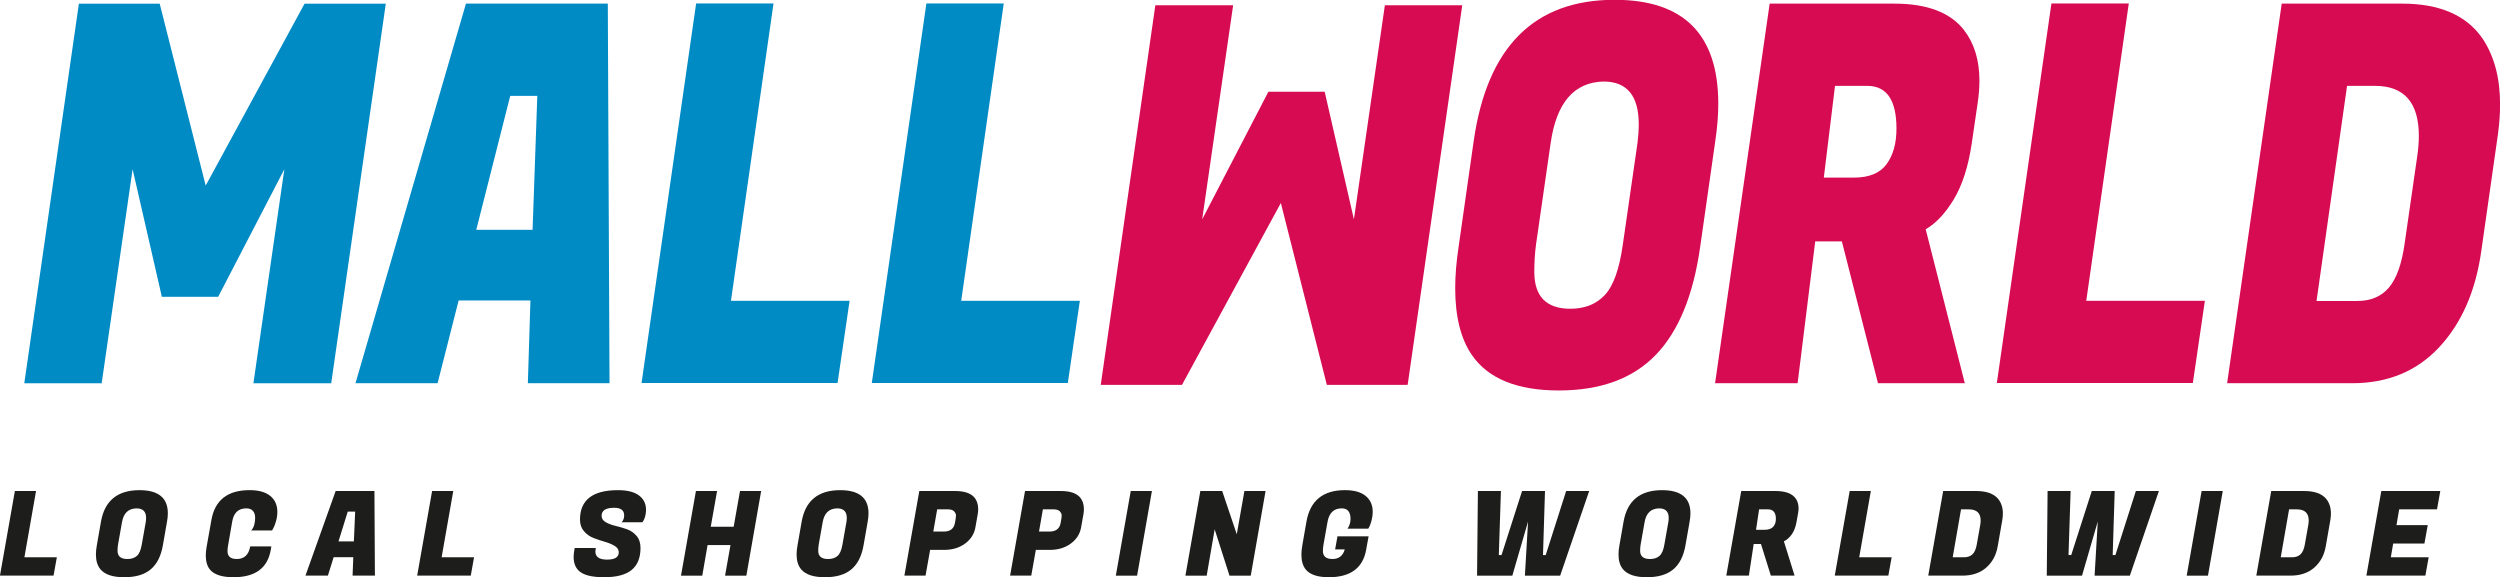
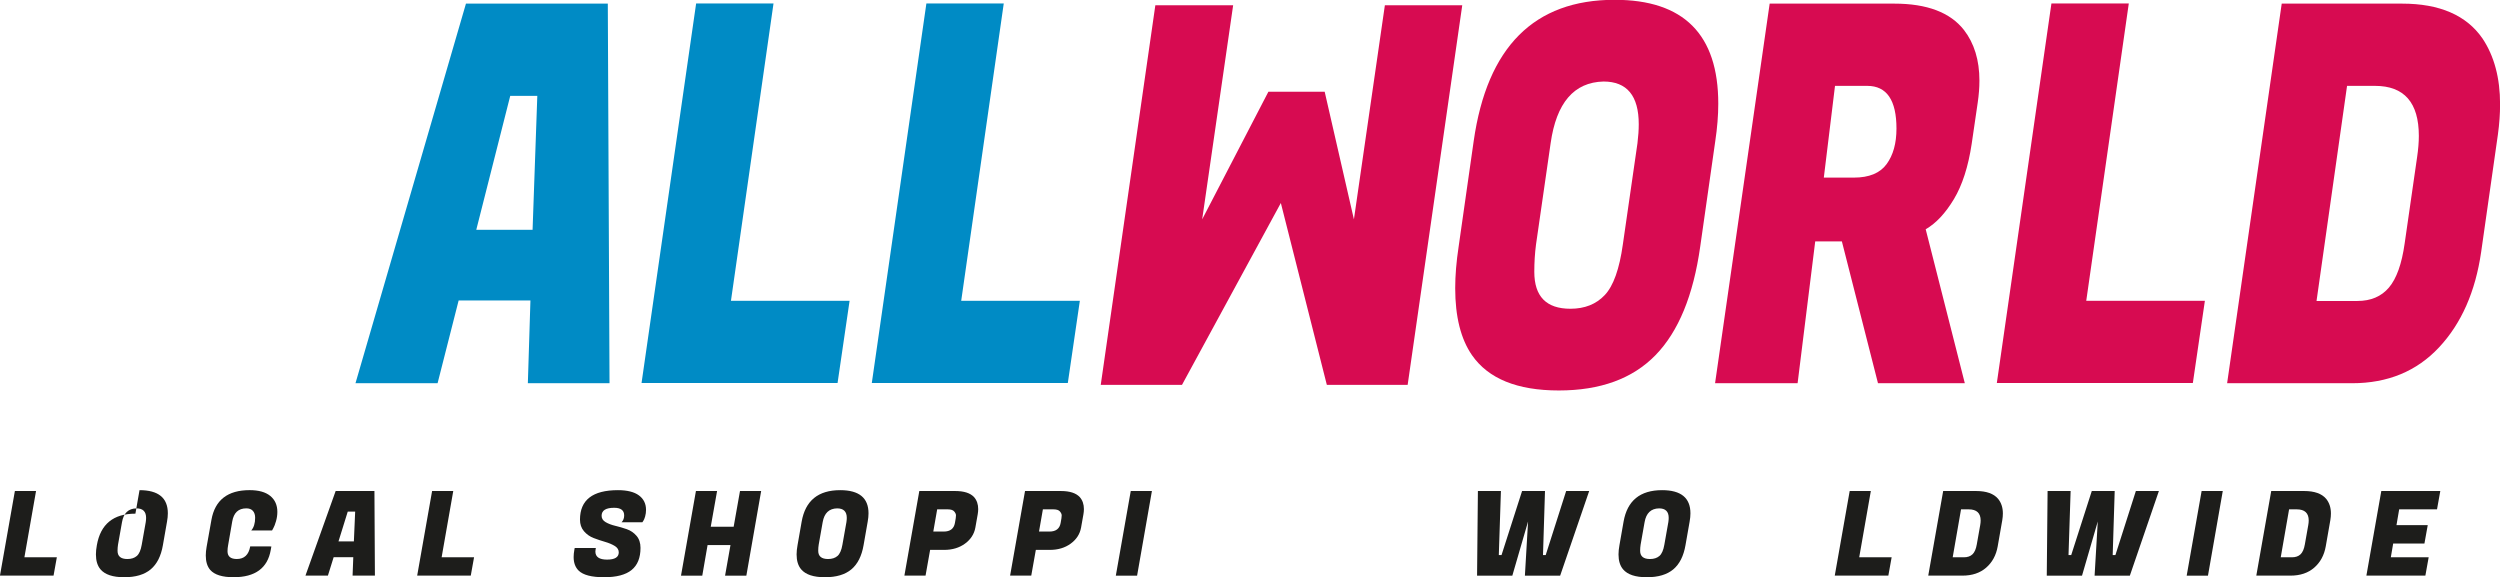
<svg xmlns="http://www.w3.org/2000/svg" xmlns:ns1="http://www.inkscape.org/namespaces/inkscape" xmlns:ns2="http://sodipodi.sourceforge.net/DTD/sodipodi-0.dtd" width="170.606mm" height="39.392mm" viewBox="0 0 170.606 39.392" version="1.1" id="svg5" ns1:version="1.1.1 (3bf5ae0d25, 2021-09-20)" ns2:docname="mallworld_logo.svg">
  <ns2:namedview id="namedview7" pagecolor="#ffffff" bordercolor="#666666" borderopacity="1.0" ns1:pageshadow="2" ns1:pageopacity="0.0" ns1:pagecheckerboard="0" ns1:document-units="mm" showgrid="false" fit-margin-top="0" fit-margin-left="0" fit-margin-right="0" fit-margin-bottom="0" ns1:zoom="0.71446409" ns1:cx="174.25648" ns1:cy="251.23726" ns1:window-width="1920" ns1:window-height="991" ns1:window-x="-9" ns1:window-y="-9" ns1:window-maximized="1" ns1:current-layer="layer1" />
  <defs id="defs2">
    <clipPath clipPathUnits="userSpaceOnUse" id="clipPath838">
-       <path d="M 0,606.619 H 853.228 V 0 H 0 Z" id="path836" />
-     </clipPath>
+       </clipPath>
  </defs>
  <g ns1:label="Ebene 1" ns1:groupmode="layer" id="layer1" transform="translate(-58.903,-82.393)">
    <g id="g1794">
      <g id="g888" transform="matrix(0.353,0,0,-0.353,69.801,82.644)">
-         <path d="M 0,0 8.892,-35.163 28.004,0 H 43.71 L 33.157,-73.384 H 18.116 l 5.983,41.381 -12.797,-24.665 H 0.416 l -5.651,24.665 -5.983,-41.381 H -26.176 L -15.623,0 Z" style="fill:#008bc5;fill-opacity:1;fill-rule:nonzero;stroke:none" id="path890" />
-       </g>
+         </g>
      <g id="g892" transform="matrix(0.353,0,0,-0.353,93.722,88.937)">
        <path d="M 0,0 -6.564,-25.888 H 4.321 L 5.235,0 Z m 3.407,-55.547 0.499,16.002 H -9.972 l -4.071,-16.002 h -15.873 l 21.357,73.383 h 27.423 l 0.332,-73.383 z" style="fill:#008bc5;fill-opacity:1;fill-rule:nonzero;stroke:none" id="path894" />
      </g>
      <g id="g896" transform="matrix(0.353,0,0,-0.353,116.06,108.532)">
        <path d="m 0,0 h -37.894 l 10.554,73.384 h 14.959 L -20.609,15.9 H 2.326 Z" style="fill:#008bc5;fill-opacity:1;fill-rule:nonzero;stroke:none" id="path898" />
      </g>
      <g id="g900" transform="matrix(0.353,0,0,-0.353,131.773,108.532)">
        <path d="m 0,0 h -37.893 l 10.553,73.384 h 14.957 L -20.609,15.9 H 2.326 Z" style="fill:#008bc5;fill-opacity:1;fill-rule:nonzero;stroke:none" id="path902" />
      </g>
      <g id="g904" transform="matrix(0.353,0,0,-0.353,149.45,108.659)">
        <path d="M 0,0 -8.893,35.163 -28.006,0 h -15.705 l 10.555,73.384 h 15.041 L -24.1,32.003 -11.303,56.668 h 10.887 l 5.65,-24.665 5.983,41.381 H 26.176 L 15.621,0 Z" style="fill:#d70b51;fill-opacity:1;fill-rule:nonzero;stroke:none" id="path906" />
      </g>
      <g id="g908" transform="matrix(0.353,0,0,-0.353,166.071,103.463)">
        <path d="m 0,0 c 2.77,0 4.986,0.882 6.648,2.65 1.663,1.766 2.827,5.027 3.491,9.784 l 2.826,19.569 c 0.166,1.359 0.248,2.582 0.248,3.669 0,5.504 -2.272,8.256 -6.813,8.256 C 0.693,43.791 -2.715,39.816 -3.822,32.003 L -6.646,12.434 C -6.869,10.735 -6.979,8.969 -6.979,7.134 -6.979,2.377 -4.652,0 0,0 m 8.561,59.726 c 13.349,0 20.025,-6.693 20.025,-20.079 0,-2.242 -0.193,-4.654 -0.58,-7.236 L 25.098,12.027 c -1.33,-9.445 -4.211,-16.445 -8.643,-20.996 -4.434,-4.553 -10.666,-6.829 -18.697,-6.829 -8.033,0 -13.629,2.276 -16.787,6.829 -2.16,3.124 -3.241,7.44 -3.241,12.944 0,2.446 0.221,5.129 0.665,8.052 l 2.908,20.384 c 2.603,18.209 11.689,27.315 27.258,27.315" style="fill:#d70b51;fill-opacity:1;fill-rule:nonzero;stroke:none" id="path910" />
      </g>
      <g id="g912" transform="matrix(0.353,0,0,-0.353,186.328,88.253)">
        <path d="m 0,0 h -6.232 l -2.163,-17.734 h 5.819 c 2.935,0 5.039,0.866 6.314,2.599 1.274,1.732 1.912,4.026 1.912,6.879 C 5.65,-2.752 3.766,0 0,0 m 5.234,15.9 c 6.317,0 10.803,-1.699 13.463,-5.096 1.994,-2.583 2.99,-5.845 2.99,-9.785 0,-1.36 -0.111,-2.787 -0.332,-4.281 l -1.164,-7.949 c -0.664,-4.418 -1.814,-7.985 -3.447,-10.702 -1.635,-2.719 -3.449,-4.655 -5.443,-5.81 l 7.562,-29.761 H 2.076 l -6.98,27.417 h -5.153 l -3.406,-27.417 H -29.418 L -18.863,15.9 Z" style="fill:#d70b51;fill-opacity:1;fill-rule:nonzero;stroke:none" id="path914" />
      </g>
      <g id="g916" transform="matrix(0.353,0,0,-0.353,208.548,108.532)">
        <path d="m 0,0 h -37.893 l 10.555,73.384 h 14.957 L -20.607,15.9 H 2.328 Z" style="fill:#d70b51;fill-opacity:1;fill-rule:nonzero;stroke:none" id="path918" />
      </g>
      <g id="g920" transform="matrix(0.353,0,0,-0.353,220.978,88.253)">
        <path d="m 0,0 h -5.4 l -5.901,-41.584 h 7.895 c 2.603,0 4.638,0.866 6.107,2.599 1.467,1.733 2.479,4.569 3.033,8.51 l 2.411,16.716 c 0.22,1.493 0.332,2.853 0.332,4.076 C 8.477,-3.228 5.65,0 0,0 m 5.236,15.9 c 7.256,0 12.436,-2.242 15.539,-6.727 2.272,-3.399 3.407,-7.644 3.407,-12.74 0,-1.835 -0.139,-3.771 -0.416,-5.81 l -3.241,-22.728 c -1.109,-7.68 -3.822,-13.828 -8.142,-18.448 -4.322,-4.622 -9.918,-6.931 -16.787,-6.931 H -28.586 L -18.031,15.9 Z" style="fill:#d70b51;fill-opacity:1;fill-rule:nonzero;stroke:none" id="path922" />
      </g>
      <g id="g924" transform="matrix(0.353,0,0,-0.353,62.558,121.672)">
        <path d="m 0,0 h -10.36 l 2.885,16.357 h 4.09 L -5.634,3.544 h 6.27 z" style="fill:#1d1d1b;fill-opacity:1;fill-rule:nonzero;stroke:none" id="path926" />
      </g>
      <g id="g928" transform="matrix(0.353,0,0,-0.353,67.598,120.542)">
-         <path d="m 0,0 c 0.757,0 1.363,0.197 1.817,0.591 0.455,0.393 0.773,1.12 0.954,2.181 l 0.773,4.362 c 0.045,0.303 0.068,0.575 0.068,0.818 0,1.227 -0.621,1.84 -1.862,1.84 C 0.189,9.762 -0.742,8.875 -1.045,7.134 L -1.817,2.772 C -1.878,2.393 -1.908,2 -1.908,1.59 -1.908,0.53 -1.272,0 0,0 m 2.34,13.313 c 3.65,0 5.475,-1.492 5.475,-4.475 0,-0.5 -0.053,-1.038 -0.159,-1.613 L 6.861,2.681 C 6.498,0.576 5.71,-0.984 4.499,-1.999 3.287,-3.014 1.583,-3.521 -0.613,-3.521 c -2.197,0 -3.726,0.507 -4.59,1.522 -0.59,0.696 -0.885,1.659 -0.885,2.885 0,0.546 0.06,1.144 0.181,1.795 l 0.795,4.544 c 0.712,4.059 3.196,6.088 7.452,6.088" style="fill:#1d1d1b;fill-opacity:1;fill-rule:nonzero;stroke:none" id="path930" />
+         <path d="m 0,0 c 0.757,0 1.363,0.197 1.817,0.591 0.455,0.393 0.773,1.12 0.954,2.181 l 0.773,4.362 c 0.045,0.303 0.068,0.575 0.068,0.818 0,1.227 -0.621,1.84 -1.862,1.84 C 0.189,9.762 -0.742,8.875 -1.045,7.134 L -1.817,2.772 C -1.878,2.393 -1.908,2 -1.908,1.59 -1.908,0.53 -1.272,0 0,0 m 2.34,13.313 c 3.65,0 5.475,-1.492 5.475,-4.475 0,-0.5 -0.053,-1.038 -0.159,-1.613 L 6.861,2.681 C 6.498,0.576 5.71,-0.984 4.499,-1.999 3.287,-3.014 1.583,-3.521 -0.613,-3.521 c -2.197,0 -3.726,0.507 -4.59,1.522 -0.59,0.696 -0.885,1.659 -0.885,2.885 0,0.546 0.06,1.144 0.181,1.795 c 0.712,4.059 3.196,6.088 7.452,6.088" style="fill:#1d1d1b;fill-opacity:1;fill-rule:nonzero;stroke:none" id="path930" />
      </g>
      <g id="g932" transform="matrix(0.353,0,0,-0.353,74.839,121.784)">
        <path d="m 0,0 c -2.167,0 -3.666,0.469 -4.499,1.408 -0.575,0.667 -0.863,1.598 -0.863,2.795 0,0.514 0.053,1.068 0.159,1.658 l 0.932,5.225 c 0.681,3.832 3.142,5.748 7.383,5.748 1.757,0 3.09,-0.375 3.999,-1.124 0.909,-0.75 1.363,-1.776 1.363,-3.079 0,-0.606 -0.087,-1.208 -0.261,-1.806 C 8.039,10.227 7.868,9.784 7.702,9.496 L 7.452,9.042 H 3.43 c 0.5,0.575 0.75,1.393 0.75,2.454 0,0.56 -0.144,1.003 -0.431,1.329 -0.289,0.325 -0.713,0.488 -1.273,0.488 -1.53,0 -2.438,-0.848 -2.726,-2.544 l -0.795,-4.59 c -0.076,-0.394 -0.114,-0.78 -0.114,-1.158 0,-1 0.598,-1.5 1.795,-1.5 1.439,0 2.302,0.81 2.59,2.431 H 7.315 L 7.202,5.293 C 6.596,1.764 4.195,0 0,0" style="fill:#1d1d1b;fill-opacity:1;fill-rule:nonzero;stroke:none" id="path934" />
      </g>
      <g id="g936" transform="matrix(0.353,0,0,-0.353,82.635,117.304)">
        <path d="M 0,0 -1.794,-5.771 H 1.182 L 1.432,0 Z m 0.932,-12.382 0.136,3.567 h -3.794 l -1.113,-3.567 h -4.34 L -2.34,3.976 h 7.497 l 0.091,-16.358 z" style="fill:#1d1d1b;fill-opacity:1;fill-rule:nonzero;stroke:none" id="path938" />
      </g>
      <g id="g940" transform="matrix(0.353,0,0,-0.353,91.03,121.672)">
        <path d="m 0,0 h -10.36 l 2.885,16.357 h 4.09 L -5.634,3.544 h 6.27 z" style="fill:#1d1d1b;fill-opacity:1;fill-rule:nonzero;stroke:none" id="path942" />
      </g>
      <g id="g944" transform="matrix(0.353,0,0,-0.353,99.533,120.029)">
        <path d="m 0,0 c 0,-1.045 0.753,-1.567 2.26,-1.567 1.507,0 2.261,0.469 2.261,1.408 0,0.5 -0.258,0.909 -0.772,1.227 C 3.233,1.386 2.609,1.651 1.874,1.863 1.14,2.075 0.405,2.321 -0.33,2.602 c -0.734,0.279 -1.359,0.719 -1.874,1.317 -0.515,0.598 -0.772,1.344 -0.772,2.238 0,3.801 2.446,5.702 7.338,5.702 1.787,0 3.138,-0.337 4.055,-1.011 C 9.333,10.174 9.792,9.239 9.792,8.042 9.792,7.603 9.735,7.183 9.622,6.782 9.507,6.38 9.39,6.096 9.269,5.93 L 9.087,5.657 H 5.066 c 0.334,0.348 0.5,0.787 0.5,1.318 0,0.984 -0.645,1.477 -1.932,1.477 -1.62,0 -2.43,-0.515 -2.43,-1.545 C 1.204,6.392 1.461,5.982 1.977,5.68 2.491,5.376 3.116,5.138 3.851,4.964 4.585,4.79 5.324,4.574 6.066,4.317 6.808,4.059 7.437,3.631 7.952,3.033 8.466,2.435 8.724,1.659 8.724,0.705 8.724,-1.219 8.148,-2.646 6.998,-3.578 5.846,-4.51 4.074,-4.975 1.681,-4.975 c -2.393,0 -4.029,0.424 -4.907,1.272 -0.651,0.636 -0.977,1.515 -0.977,2.635 0,0.424 0.045,0.886 0.136,1.386 l 0.068,0.364 h 4.09 L 0.045,0.409 C 0.015,0.257 0,0.121 0,0" style="fill:#1d1d1b;fill-opacity:1;fill-rule:nonzero;stroke:none" id="path946" />
      </g>
      <g id="g948" transform="matrix(0.353,0,0,-0.353,110.846,115.902)">
        <path d="m 0,0 -2.861,-16.357 h -4.114 l 1.045,5.906 h -4.429 l -1.023,-5.906 h -4.112 L -12.609,0 h 4.089 l -1.226,-6.906 h 4.43 L -4.09,0 Z" style="fill:#1d1d1b;fill-opacity:1;fill-rule:nonzero;stroke:none" id="path950" />
      </g>
      <g id="g952" transform="matrix(0.353,0,0,-0.353,115.414,120.542)">
        <path d="M 0,0 C 0.758,0 1.363,0.197 1.818,0.591 2.271,0.984 2.59,1.711 2.771,2.772 L 3.545,7.134 C 3.59,7.437 3.613,7.709 3.613,7.952 3.613,9.179 2.99,9.792 1.75,9.792 0.189,9.762 -0.742,8.875 -1.045,7.134 L -1.816,2.772 C -1.877,2.393 -1.908,2 -1.908,1.59 -1.908,0.53 -1.271,0 0,0 m 2.34,13.313 c 3.65,0 5.474,-1.492 5.474,-4.475 0,-0.5 -0.052,-1.038 -0.158,-1.613 L 6.861,2.681 C 6.498,0.576 5.709,-0.984 4.498,-1.999 3.287,-3.014 1.582,-3.521 -0.613,-3.521 c -2.196,0 -3.725,0.507 -4.588,1.522 -0.592,0.696 -0.887,1.659 -0.887,2.885 0,0.546 0.061,1.144 0.182,1.795 l 0.795,4.544 c 0.713,4.059 3.195,6.088 7.451,6.088" style="fill:#1d1d1b;fill-opacity:1;fill-rule:nonzero;stroke:none" id="path954" />
      </g>
      <g id="g956" transform="matrix(0.353,0,0,-0.353,123.58,117.152)">
        <path d="m 0,0 h -2.045 l -0.75,-4.294 h 2.022 c 1.242,0 1.962,0.553 2.16,1.659 l 0.158,0.931 c 0.029,0.136 0.045,0.318 0.045,0.545 0,0.227 -0.113,0.477 -0.34,0.75 C 1.021,-0.136 0.605,0 0,0 m -0.705,-7.838 h -2.703 l -0.885,-4.975 h -4.09 l 2.885,16.357 h 6.93 C 3.143,3.544 4.361,3.15 5.09,2.363 5.619,1.757 5.885,0.984 5.885,0.045 5.885,-0.273 5.854,-0.606 5.793,-0.954 L 5.338,-3.521 C 5.111,-4.779 4.445,-5.812 3.34,-6.623 2.234,-7.433 0.887,-7.838 -0.705,-7.838" style="fill:#1d1d1b;fill-opacity:1;fill-rule:nonzero;stroke:none" id="path958" />
      </g>
      <g id="g960" transform="matrix(0.353,0,0,-0.353,130.794,117.152)">
        <path d="m 0,0 h -2.045 l -0.75,-4.294 h 2.022 c 1.242,0 1.962,0.553 2.16,1.659 l 0.158,0.931 c 0.029,0.136 0.045,0.318 0.045,0.545 0,0.227 -0.113,0.477 -0.34,0.75 C 1.021,-0.136 0.605,0 0,0 m -0.705,-7.838 h -2.703 l -0.885,-4.975 h -4.09 l 2.885,16.357 h 6.93 C 3.143,3.544 4.361,3.15 5.09,2.363 5.619,1.757 5.885,0.984 5.885,0.045 5.885,-0.273 5.854,-0.606 5.793,-0.954 L 5.338,-3.521 C 5.111,-4.779 4.445,-5.812 3.34,-6.623 2.234,-7.433 0.887,-7.838 -0.705,-7.838" style="fill:#1d1d1b;fill-opacity:1;fill-rule:nonzero;stroke:none" id="path962" />
      </g>
      <g id="g964" transform="matrix(0.353,0,0,-0.353,137.512,115.902)">
        <path d="M 0,0 -2.863,-16.357 H -6.975 L -4.09,0 Z" style="fill:#1d1d1b;fill-opacity:1;fill-rule:nonzero;stroke:none" id="path966" />
      </g>
      <g id="g968" transform="matrix(0.353,0,0,-0.353,145.268,115.902)">
-         <path d="m 0,0 -2.863,-16.357 h -4.112 l -2.863,8.951 -1.545,-8.951 h -4.111 L -12.609,0 h 4.226 L -5.566,-8.36 -4.09,0 Z" style="fill:#1d1d1b;fill-opacity:1;fill-rule:nonzero;stroke:none" id="path970" />
-       </g>
+         </g>
      <g id="g972" transform="matrix(0.353,0,0,-0.353,149.582,121.784)">
-         <path d="m 0,0 c -2.15,0 -3.635,0.5 -4.453,1.499 -0.561,0.697 -0.84,1.651 -0.84,2.863 0,0.56 0.061,1.173 0.182,1.84 l 0.795,4.544 c 0.711,4.059 3.195,6.088 7.451,6.088 1.758,0 3.09,-0.375 3.998,-1.124 0.91,-0.75 1.363,-1.776 1.363,-3.079 0,-0.53 -0.072,-1.068 -0.215,-1.612 C 8.137,10.473 7.996,10.064 7.861,9.792 L 7.633,9.383 H 3.611 c 0.395,0.545 0.592,1.173 0.592,1.886 0,1.362 -0.568,2.044 -1.705,2.044 -1.529,0 -2.445,-0.886 -2.748,-2.658 L -1.023,6.293 C -1.098,5.884 -1.137,5.482 -1.137,5.089 c 0,-1.045 0.617,-1.568 1.852,-1.568 1.234,0 2.025,0.621 2.375,1.863 H 1.227 L 1.682,7.906 H 7.701 L 7.338,5.952 7.225,5.293 C 6.588,1.764 4.18,0 0,0" style="fill:#1d1d1b;fill-opacity:1;fill-rule:nonzero;stroke:none" id="path974" />
-       </g>
+         </g>
      <g id="g976" transform="matrix(0.353,0,0,-0.353,164.337,115.902)">
        <path d="M 0,0 -0.385,-12.382 H 0.137 L 4.09,0 H 8.543 L 2.932,-16.357 h -6.817 l 0.614,10.473 -3.043,-10.473 h -6.817 L -12.971,0 h 4.451 l -0.408,-12.382 h 0.524 L -4.43,0 Z" style="fill:#1d1d1b;fill-opacity:1;fill-rule:nonzero;stroke:none" id="path978" />
      </g>
      <g id="g980" transform="matrix(0.353,0,0,-0.353,171.504,120.542)">
        <path d="m 0,0 c 0.756,0 1.361,0.197 1.816,0.591 0.455,0.393 0.774,1.12 0.955,2.181 l 0.772,4.362 c 0.045,0.303 0.068,0.575 0.068,0.818 0,1.227 -0.621,1.84 -1.863,1.84 C 0.187,9.762 -0.744,8.875 -1.047,7.134 L -1.818,2.772 C -1.879,2.393 -1.91,2 -1.91,1.59 -1.91,0.53 -1.273,0 0,0 m 2.34,13.313 c 3.648,0 5.474,-1.492 5.474,-4.475 0,-0.5 -0.052,-1.038 -0.158,-1.613 L 6.859,2.681 C 6.496,0.576 5.709,-0.984 4.498,-1.999 3.285,-3.014 1.582,-3.521 -0.615,-3.521 c -2.196,0 -3.725,0.507 -4.588,1.522 -0.592,0.696 -0.887,1.659 -0.887,2.885 0,0.546 0.061,1.144 0.182,1.795 l 0.795,4.544 c 0.713,4.059 3.195,6.088 7.453,6.088" style="fill:#1d1d1b;fill-opacity:1;fill-rule:nonzero;stroke:none" id="path982" />
      </g>
      <g id="g984" transform="matrix(0.353,0,0,-0.353,179.549,117.152)">
-         <path d="m 0,0 h -1.703 l -0.592,-3.953 h 1.59 c 0.803,0 1.379,0.193 1.726,0.579 0.35,0.386 0.524,0.897 0.524,1.534 C 1.545,-0.613 1.029,0 0,0 M 1.432,3.544 C 3.158,3.544 4.385,3.165 5.111,2.408 5.656,1.833 5.93,1.105 5.93,0.227 5.93,-0.076 5.898,-0.394 5.838,-0.727 L 5.521,-2.499 C 5.34,-3.484 5.023,-4.279 4.578,-4.885 4.131,-5.491 3.635,-5.922 3.09,-6.18 l 2.066,-6.633 H 0.568 l -1.908,6.111 h -1.408 l -0.932,-6.111 h -4.363 l 2.887,16.357 z" style="fill:#1d1d1b;fill-opacity:1;fill-rule:nonzero;stroke:none" id="path986" />
-       </g>
+         </g>
      <g id="g988" transform="matrix(0.353,0,0,-0.353,187.769,121.672)">
        <path d="m 0,0 h -10.359 l 2.886,16.357 h 4.088 L -5.633,3.544 h 6.27 z" style="fill:#1d1d1b;fill-opacity:1;fill-rule:nonzero;stroke:none" id="path990" />
      </g>
      <g id="g992" transform="matrix(0.353,0,0,-0.353,193.25,117.152)">
        <path d="M 0,0 H -1.477 L -3.09,-9.27 h 2.158 c 0.711,0 1.268,0.194 1.67,0.58 0.401,0.386 0.678,1.019 0.828,1.897 l 0.661,3.726 c 0.06,0.333 0.089,0.636 0.089,0.909 C 2.316,-0.72 1.545,0 0,0 m 1.43,3.544 c 1.984,0 3.4,-0.5 4.25,-1.5 0.621,-0.757 0.931,-1.703 0.931,-2.839 0,-0.409 -0.039,-0.841 -0.115,-1.295 L 5.611,-7.157 c -0.302,-1.711 -1.045,-3.082 -2.226,-4.112 -1.182,-1.03 -2.711,-1.544 -4.59,-1.544 H -7.816 L -4.93,3.544 Z" style="fill:#1d1d1b;fill-opacity:1;fill-rule:nonzero;stroke:none" id="path994" />
      </g>
      <g id="g996" transform="matrix(0.353,0,0,-0.353,203.215,115.902)">
        <path d="M 0,0 -0.387,-12.382 H 0.137 L 4.09,0 H 8.543 L 2.93,-16.357 h -6.815 l 0.614,10.473 -3.045,-10.473 h -6.815 L -12.973,0 h 4.453 l -0.408,-12.382 h 0.522 L -4.43,0 Z" style="fill:#1d1d1b;fill-opacity:1;fill-rule:nonzero;stroke:none" id="path998" />
      </g>
      <g id="g1000" transform="matrix(0.353,0,0,-0.353,210.59,115.902)">
        <path d="M 0,0 -2.861,-16.357 H -6.975 L -4.088,0 Z" style="fill:#1d1d1b;fill-opacity:1;fill-rule:nonzero;stroke:none" id="path1002" />
      </g>
      <g id="g1004" transform="matrix(0.353,0,0,-0.353,215.637,117.152)">
        <path d="M 0,0 H -1.477 L -3.09,-9.27 h 2.158 c 0.713,0 1.27,0.194 1.67,0.58 0.403,0.386 0.678,1.019 0.83,1.897 l 0.659,3.726 c 0.06,0.333 0.091,0.636 0.091,0.909 C 2.318,-0.72 1.545,0 0,0 m 1.432,3.544 c 1.984,0 3.4,-0.5 4.248,-1.5 0.621,-0.757 0.931,-1.703 0.931,-2.839 0,-0.409 -0.037,-0.841 -0.113,-1.295 L 5.611,-7.157 c -0.302,-1.711 -1.045,-3.082 -2.226,-4.112 -1.182,-1.03 -2.711,-1.544 -4.588,-1.544 H -7.814 L -4.93,3.544 Z" style="fill:#1d1d1b;fill-opacity:1;fill-rule:nonzero;stroke:none" id="path1006" />
      </g>
      <g id="g1008" transform="matrix(0.353,0,0,-0.353,224.417,121.672)">
        <path d="M 0,0 H -11.404 L -8.52,16.357 H 2.885 L 2.25,12.813 H -5.066 L -5.588,9.747 H 0.455 L -0.182,6.202 H -6.225 L -6.68,3.544 h 7.317 z" style="fill:#1d1d1b;fill-opacity:1;fill-rule:nonzero;stroke:none" id="path1010" />
      </g>
    </g>
  </g>
</svg>